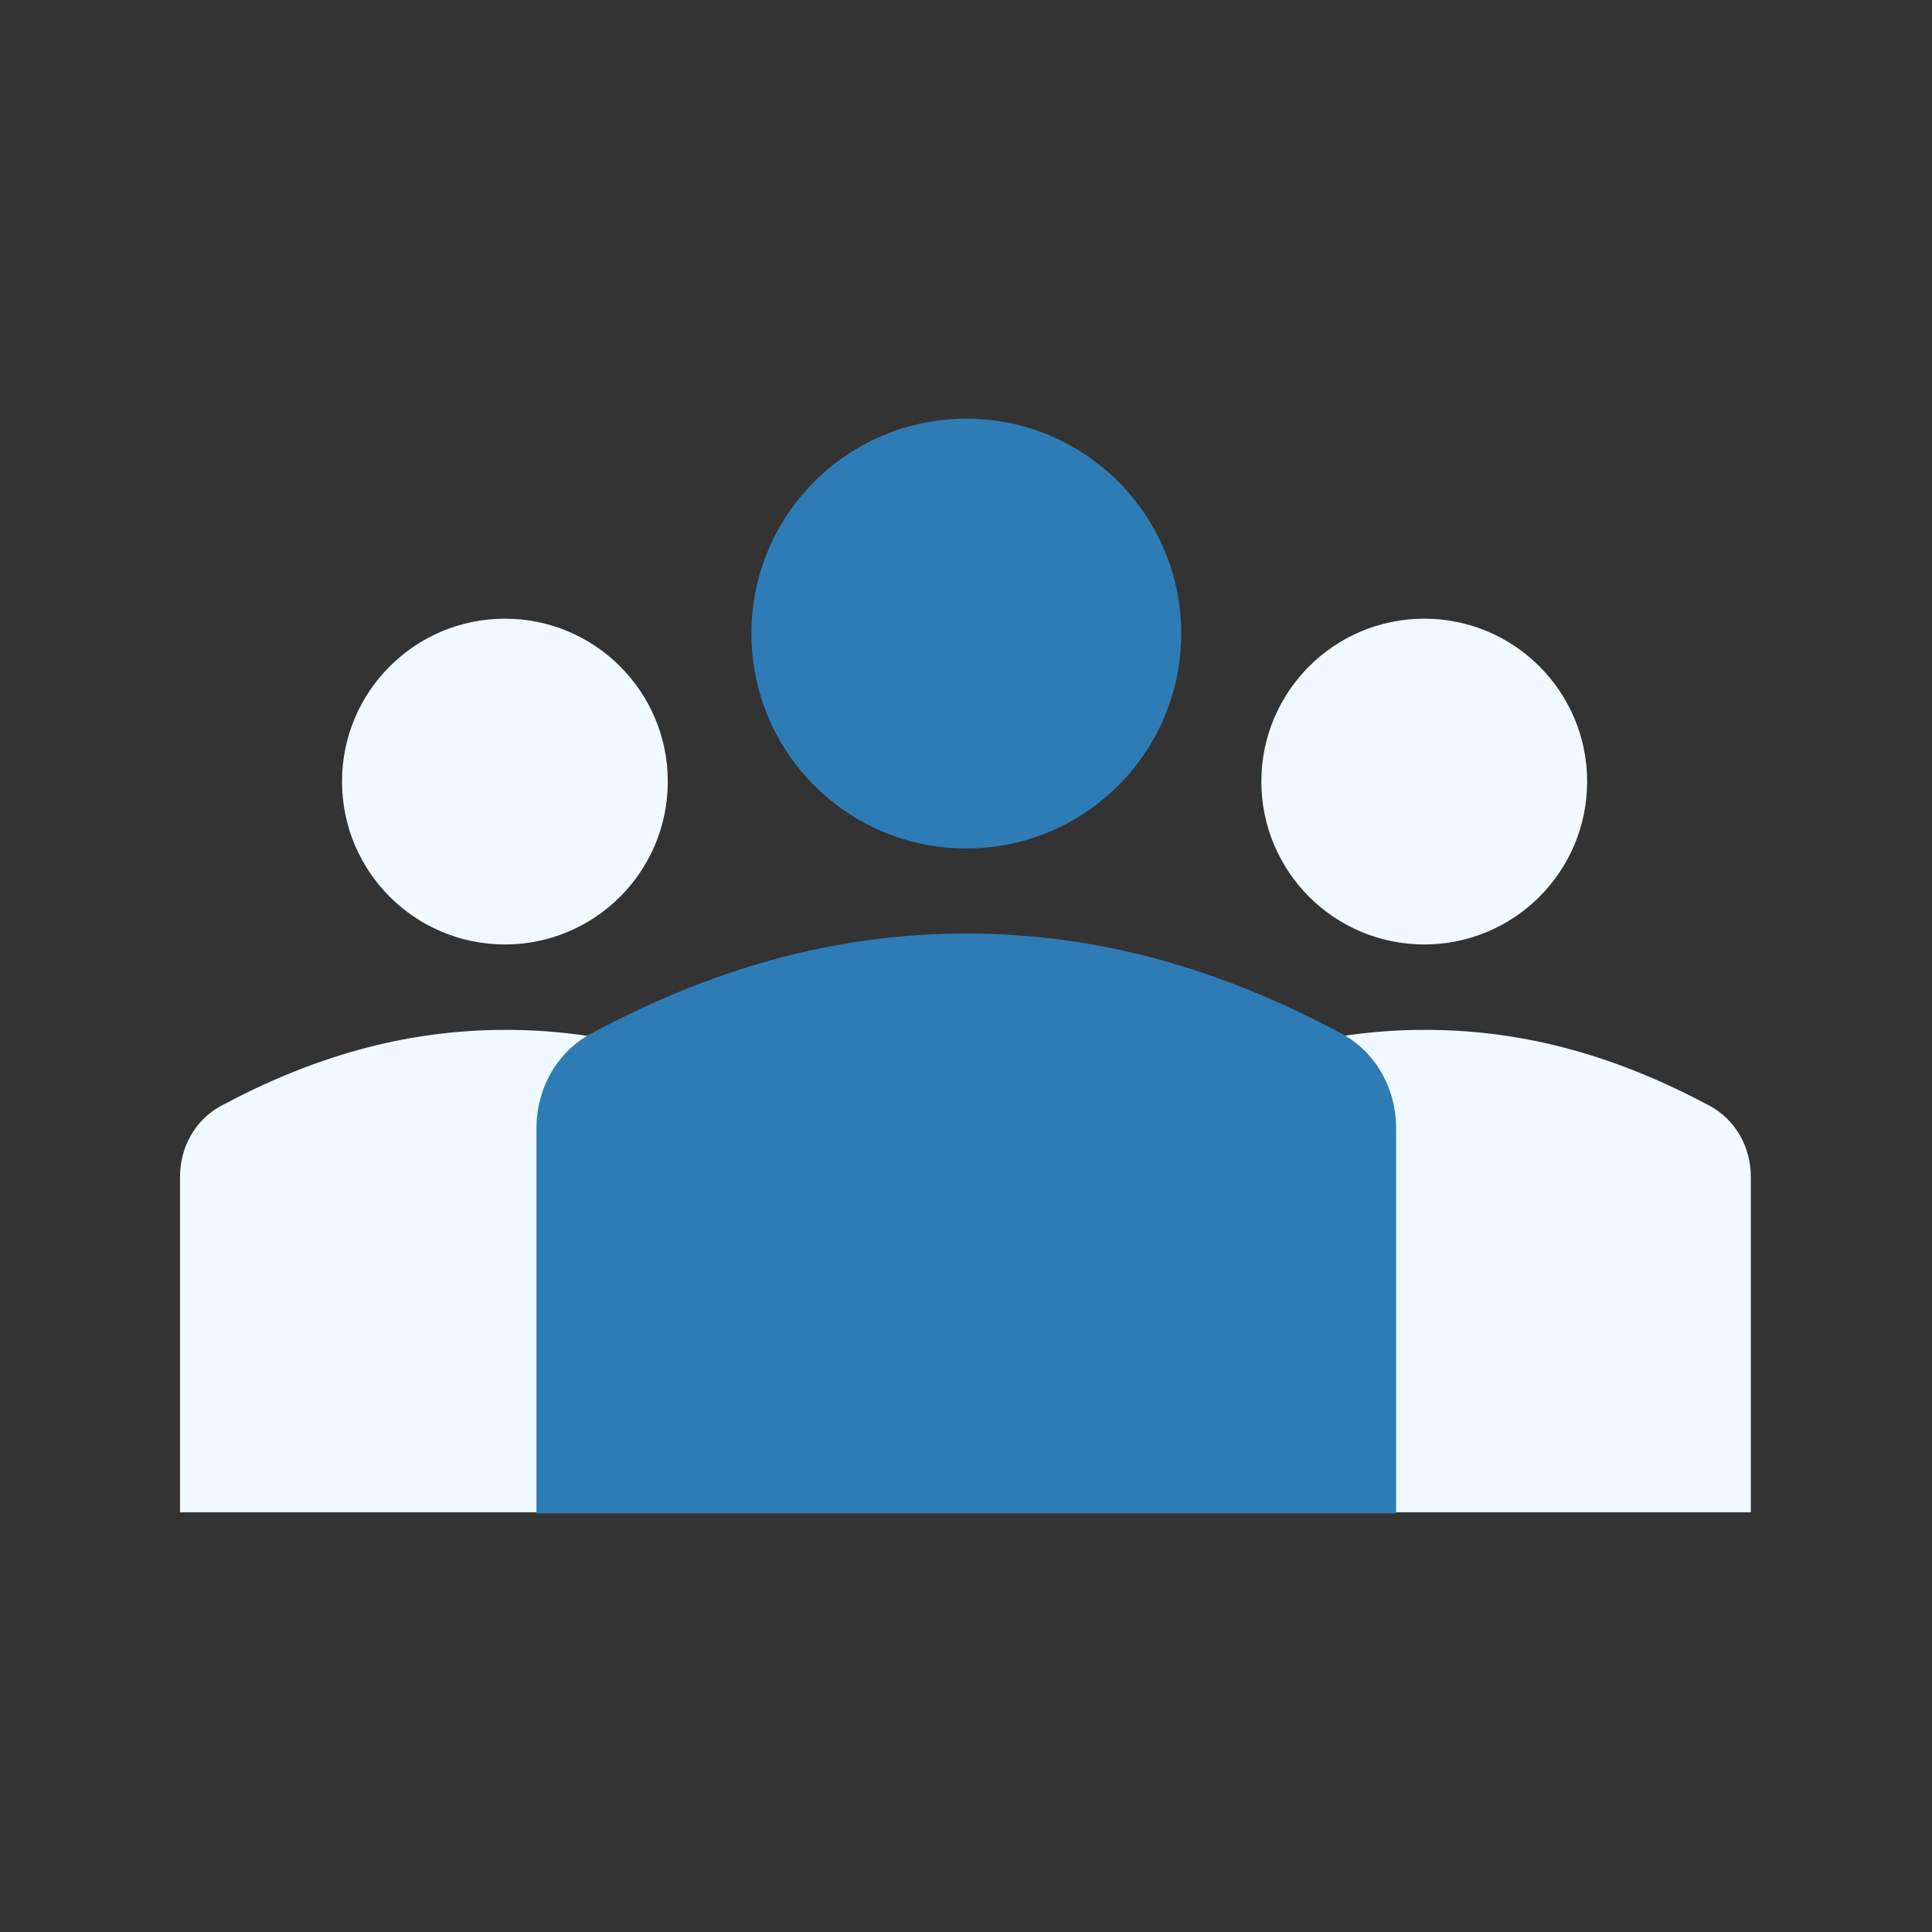
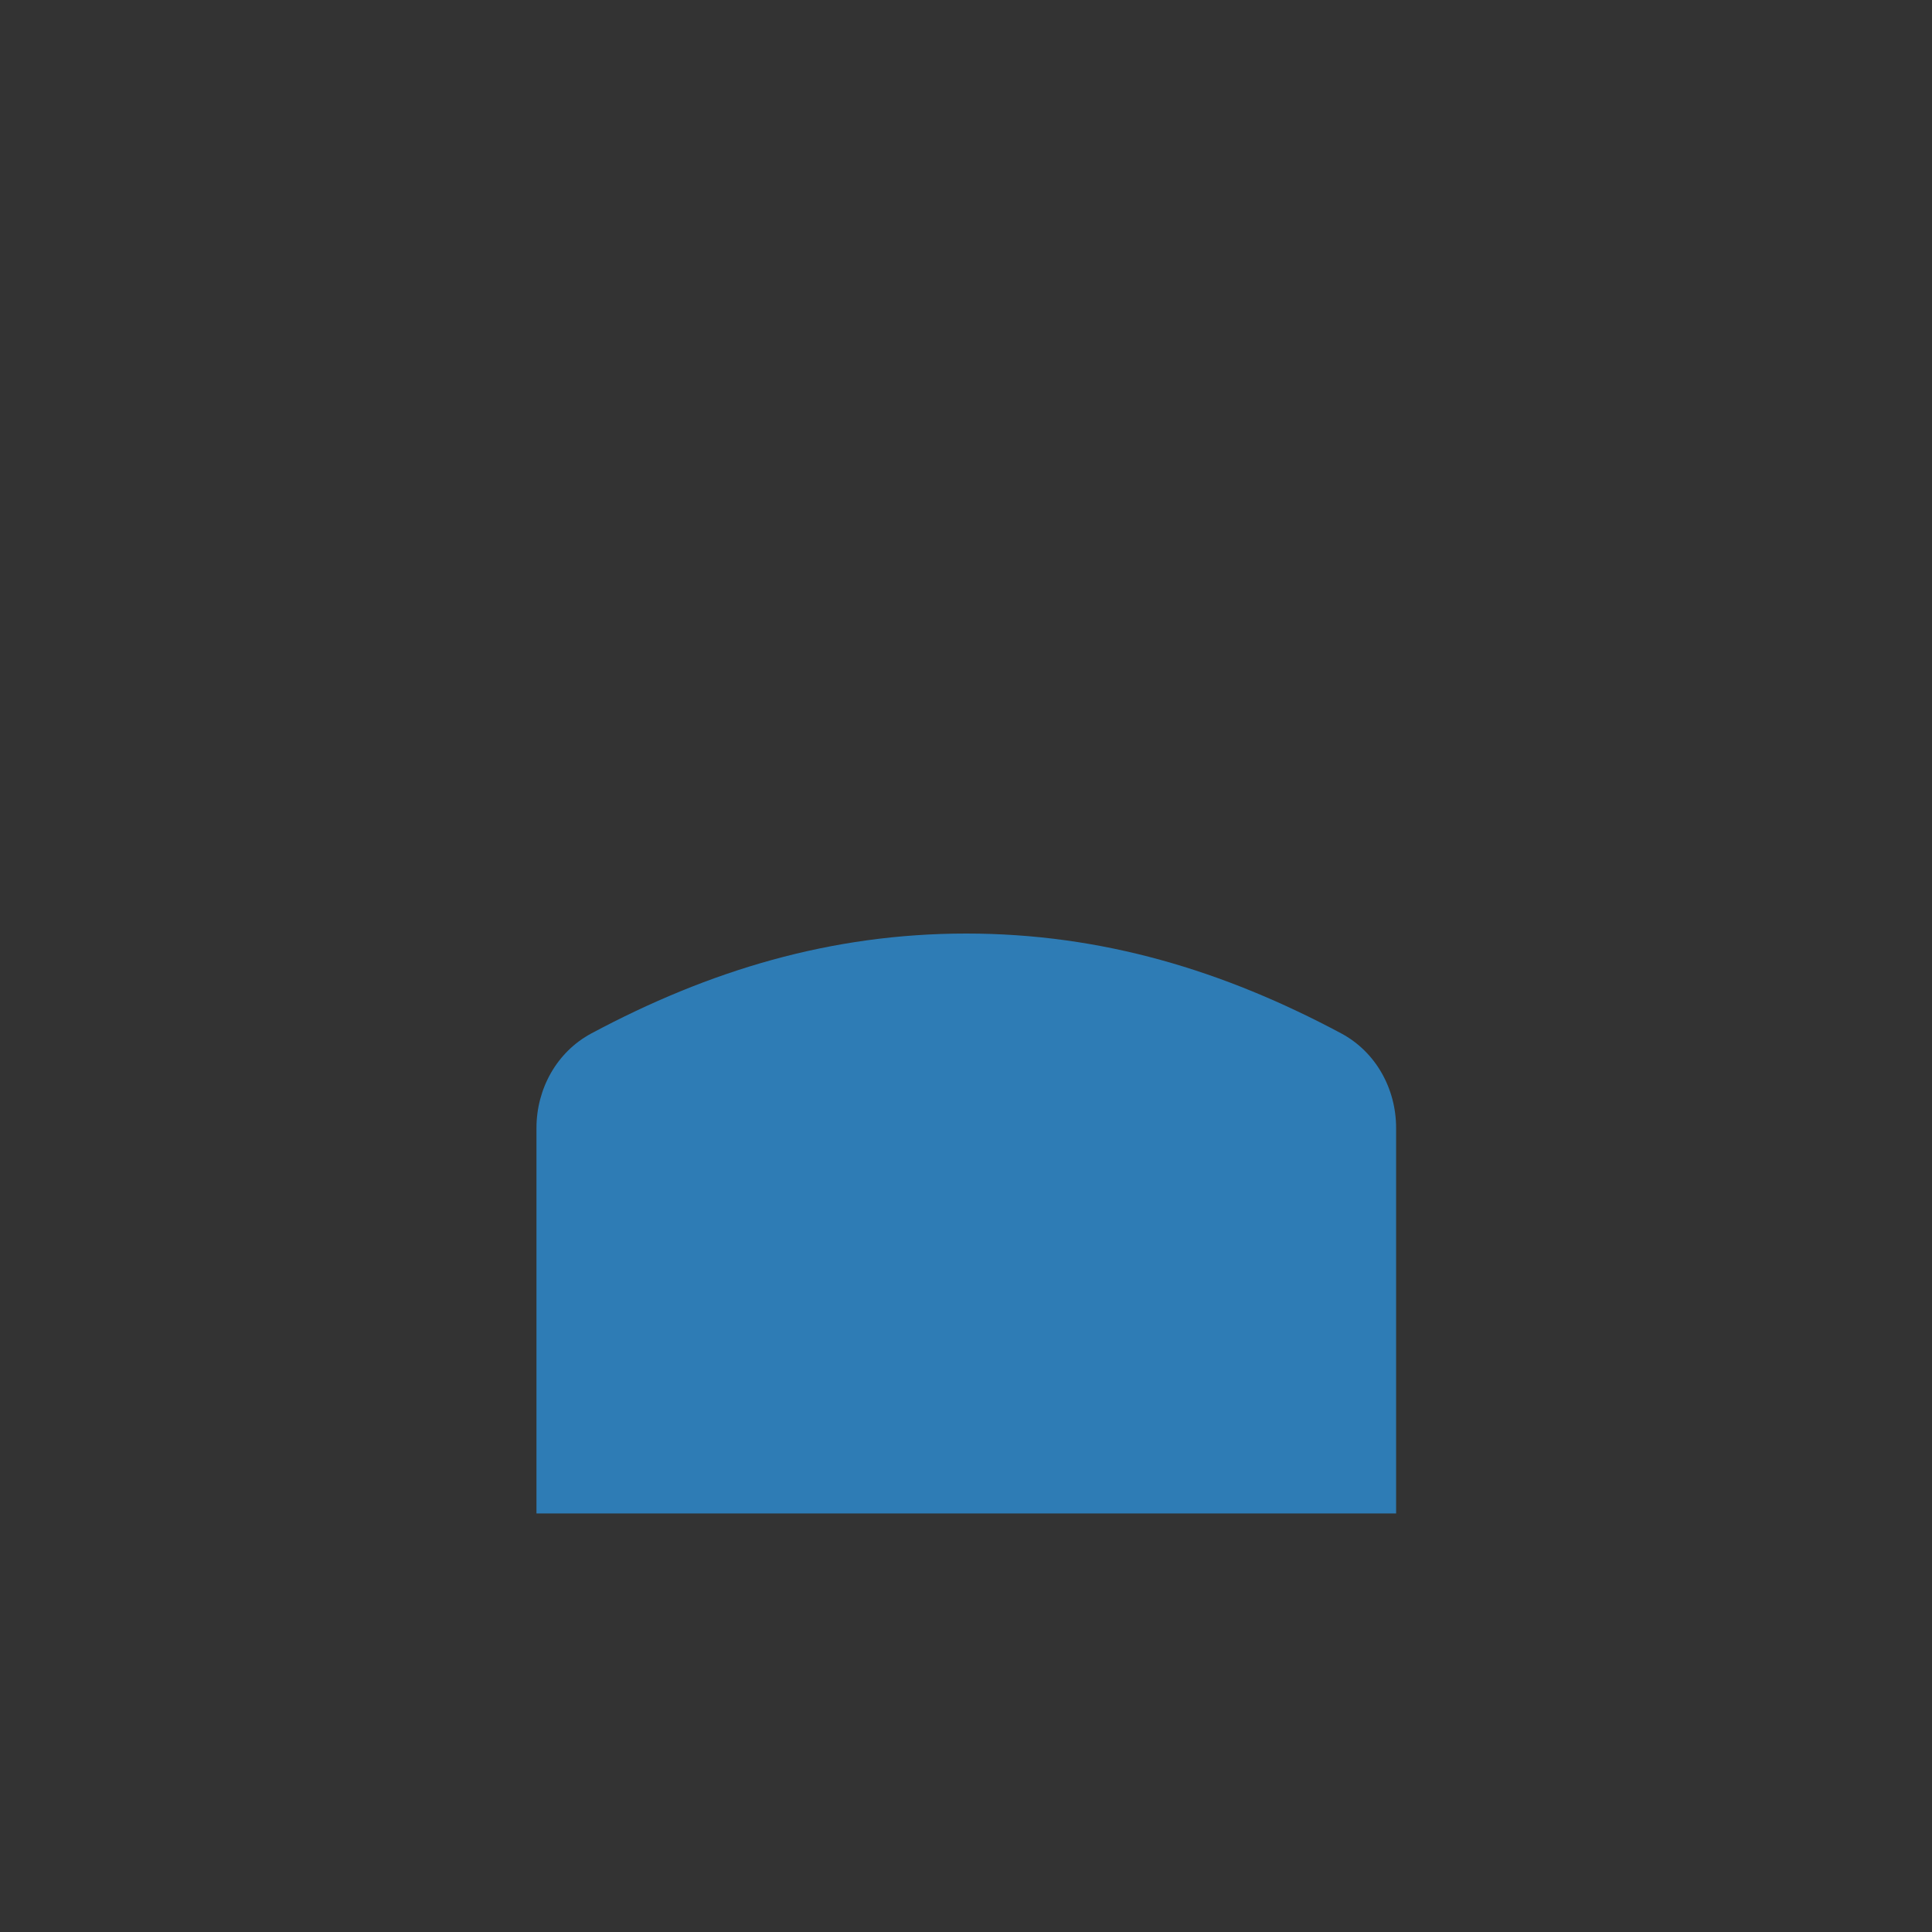
<svg xmlns="http://www.w3.org/2000/svg" width="40" height="40" viewBox="0 0 40 40" fill="none">
  <rect x="0" y="0" width="40" height="40" fill="#333333" stroke="none" />
-   <path d="M10.472 21.322C8.339 21.322 6.425 21.905 4.578 22.895C4.041 23.183 3.727 23.754 3.727 24.363L3.727 31.31H17.217L17.217 24.363C17.217 23.754 16.902 23.183 16.365 22.895C14.518 21.905 12.605 21.322 10.472 21.322Z" fill="#F0F9FF" />
-   <path d="M10.454 12.809C8.591 12.809 7.081 14.319 7.081 16.181C7.081 18.044 8.591 19.554 10.454 19.554C12.316 19.554 13.826 18.044 13.826 16.181C13.826 14.319 12.316 12.809 10.454 12.809Z" fill="#F0F9FF" />
-   <path d="M29.504 21.322C27.371 21.322 25.457 21.905 23.61 22.895C23.073 23.183 22.759 23.754 22.759 24.363L22.759 31.31H36.249L36.249 24.363C36.249 23.754 35.934 23.183 35.397 22.895C33.55 21.905 31.637 21.322 29.504 21.322Z" fill="#F0F9FF" />
-   <path d="M29.488 12.809C27.625 12.809 26.115 14.319 26.115 16.181C26.115 18.044 27.625 19.554 29.488 19.554C31.35 19.554 32.86 18.044 32.86 16.181C32.86 14.319 31.35 12.809 29.488 12.809Z" fill="#F0F9FF" />
  <path d="M20.006 19.328C17.197 19.328 14.676 20.095 12.243 21.396C11.527 21.78 11.107 22.542 11.107 23.354V31.334H28.905V23.354C28.905 22.542 28.486 21.78 27.77 21.396C25.337 20.095 22.816 19.328 20.006 19.328Z" fill="#2E7CB5" />
-   <path d="M20.006 8.668C17.549 8.668 15.557 10.66 15.557 13.117C15.557 15.575 17.549 17.567 20.006 17.567C22.463 17.567 24.456 15.575 24.456 13.117C24.456 10.66 22.463 8.668 20.006 8.668Z" fill="#2E7CB5" />
</svg>